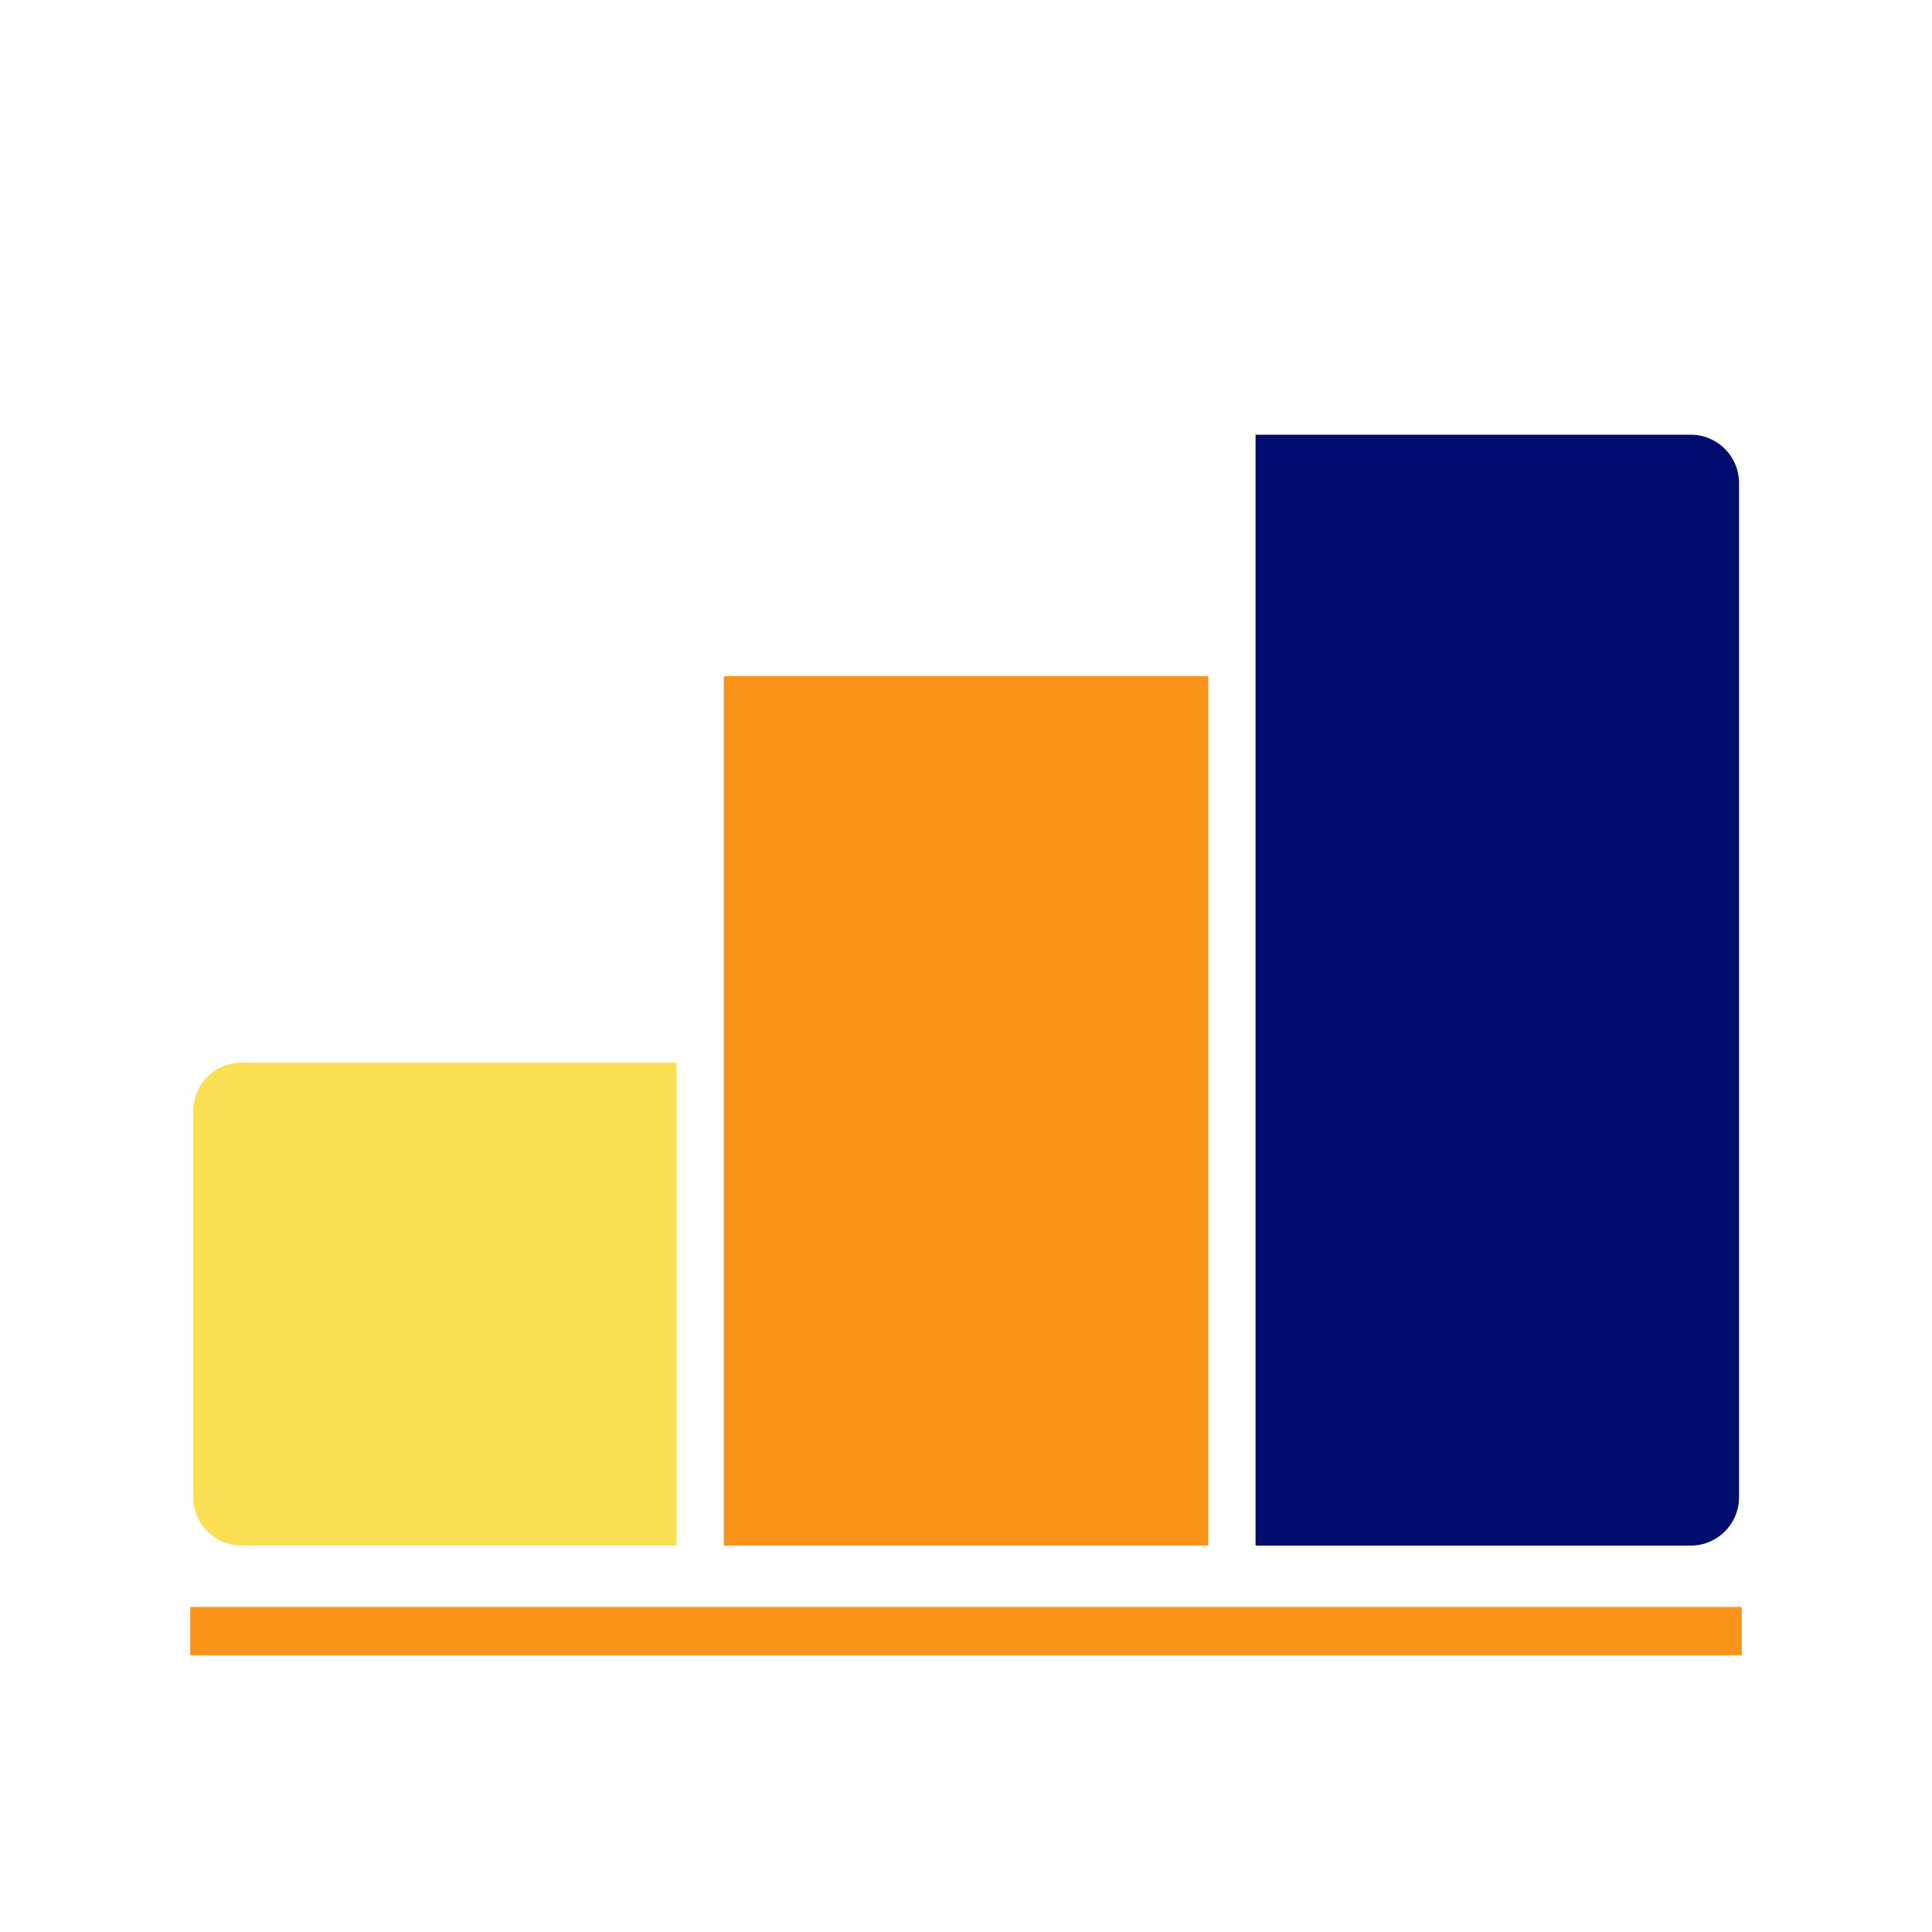
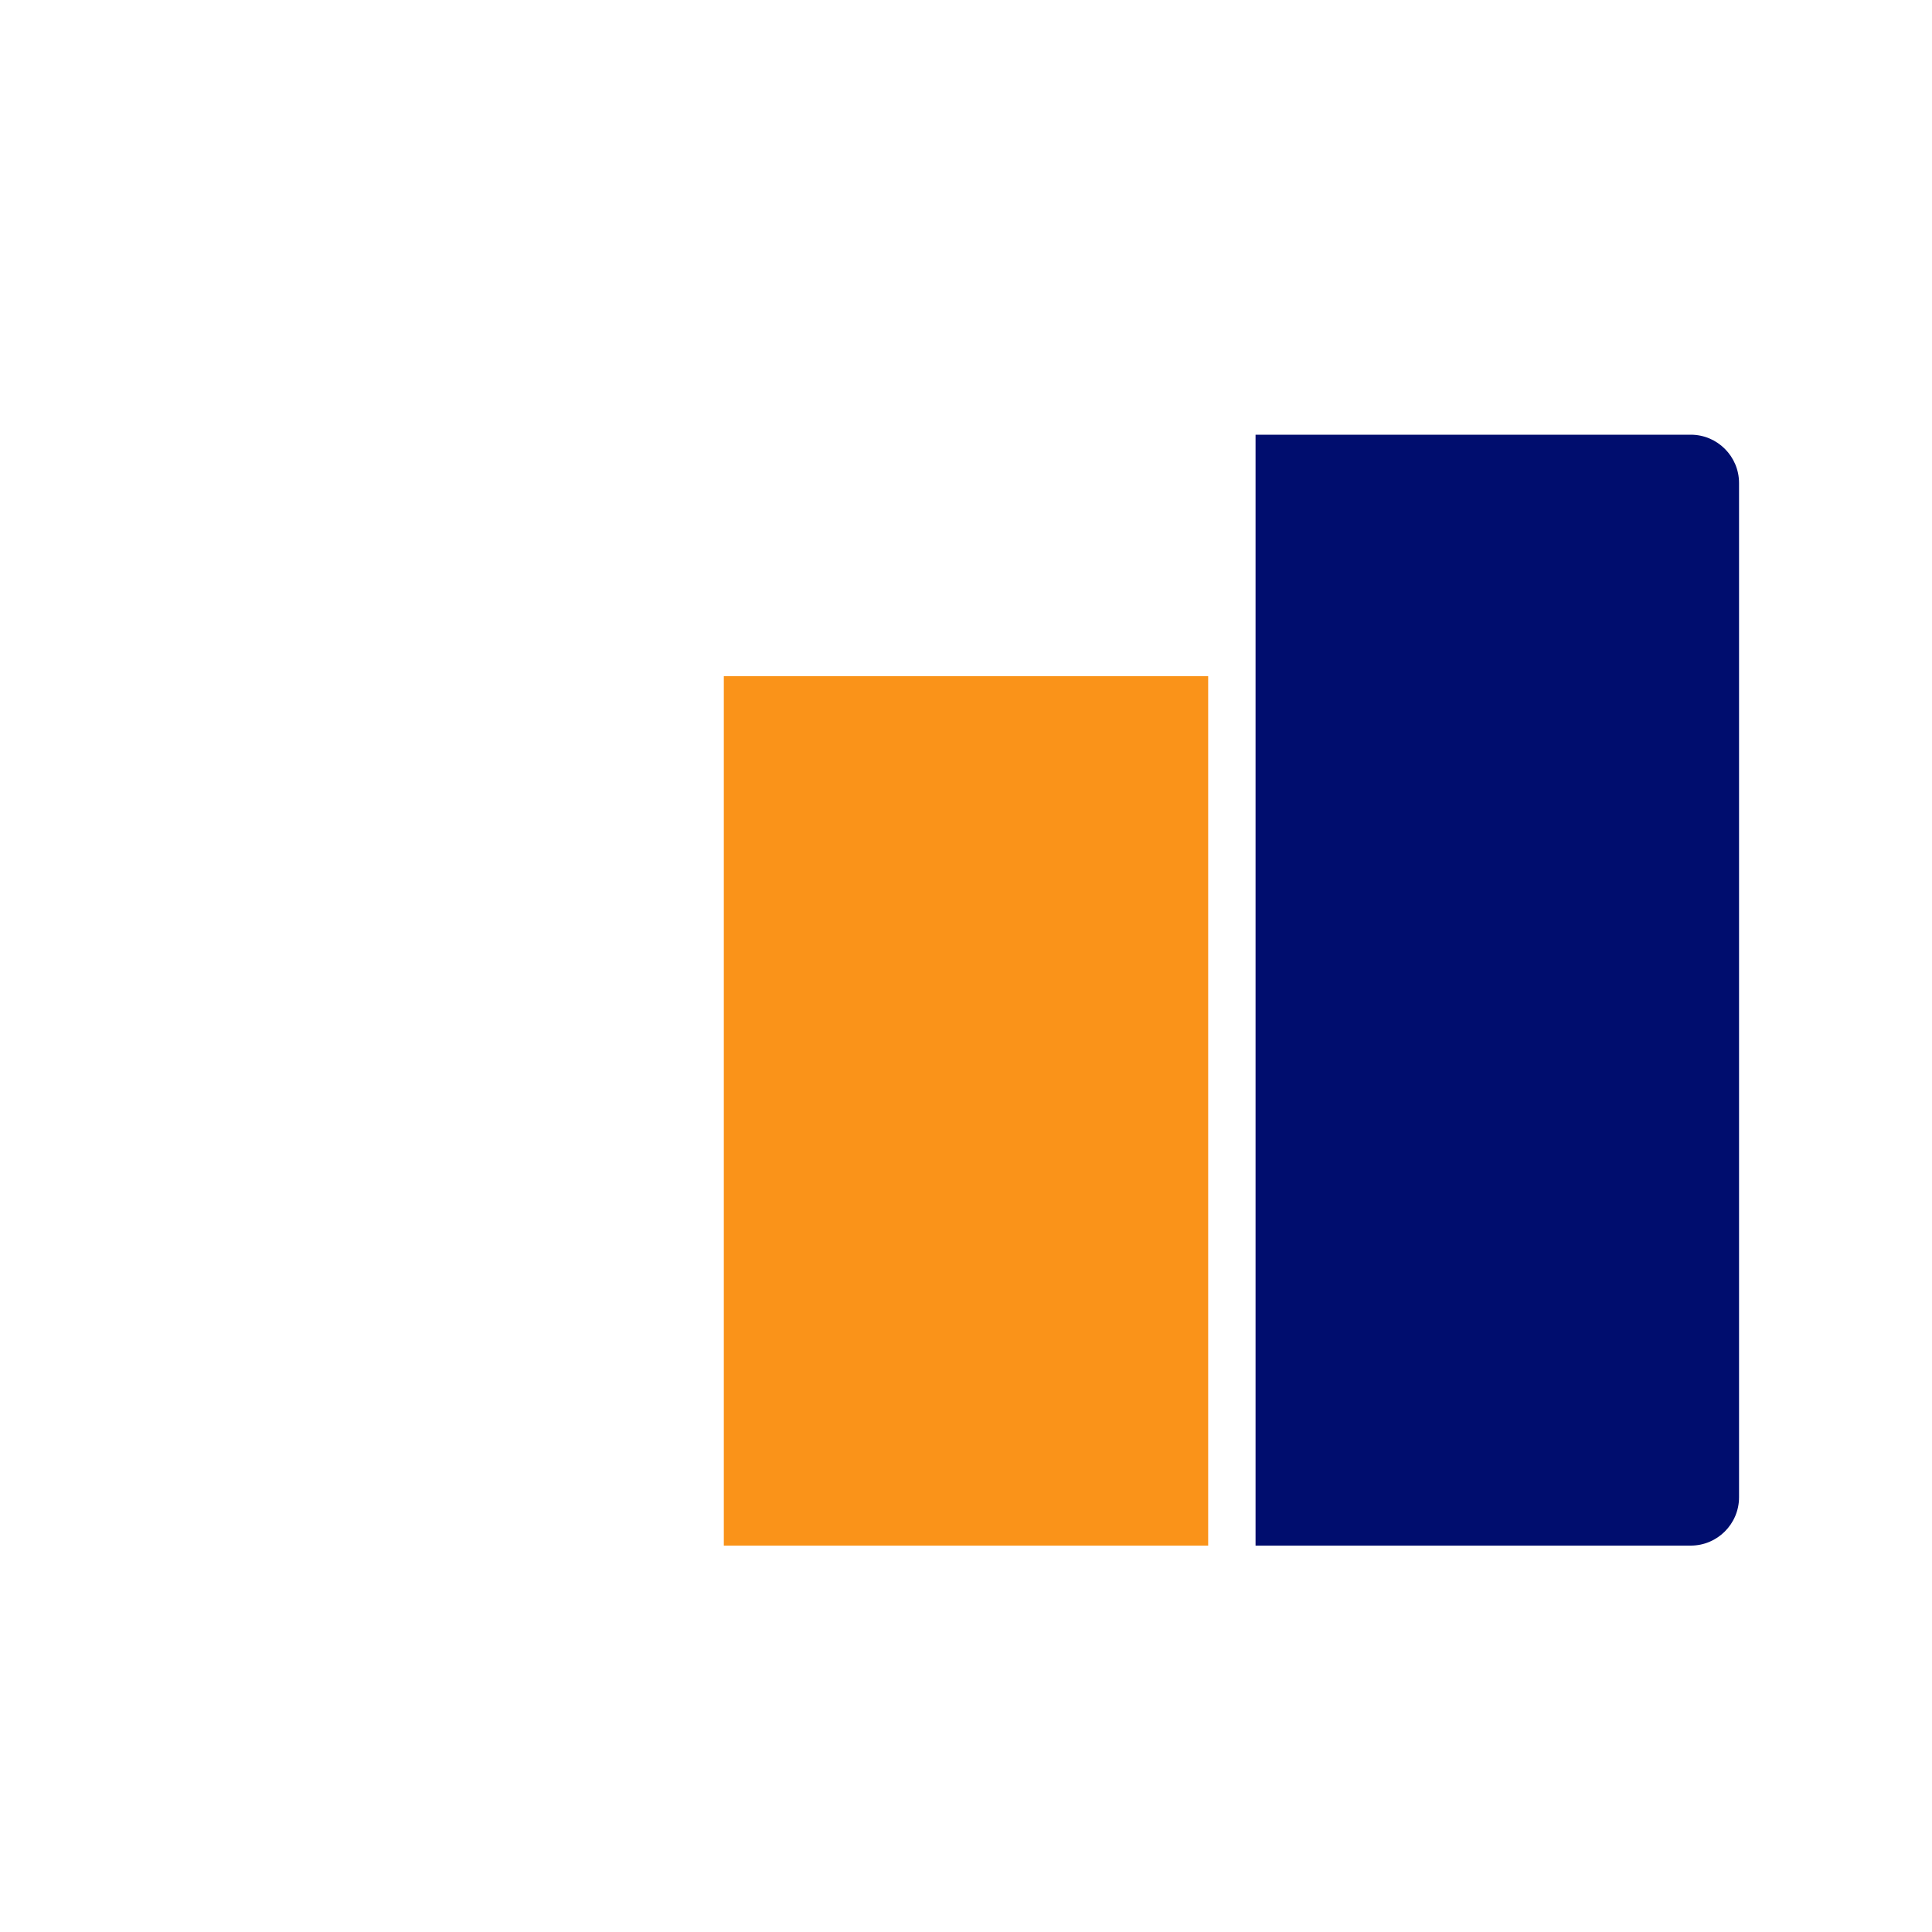
<svg xmlns="http://www.w3.org/2000/svg" viewBox="0 0 40 40" focusable="false" aria-hidden="true">
-   <path fill="none" d="M0 0h40v40H0z" />
  <g>
    <path d="M25.995 9h9.01c.552 0 1 .449 1 1.001v20.998c0 .552-.448 1.001-1 1.001h-9.01z" fill="#000d6e" />
    <path fill="#fa9319" d="M14.986 14h10.028v18H14.986z" />
-     <path d="M5 22h9v10H5a1 1 0 0 1-1-1v-8a1 1 0 0 1 1-1" fill="#fae052" />
-     <path fill="#fa9319" d="M3.939 33.27h32.122v1H3.939z" />
  </g>
</svg>